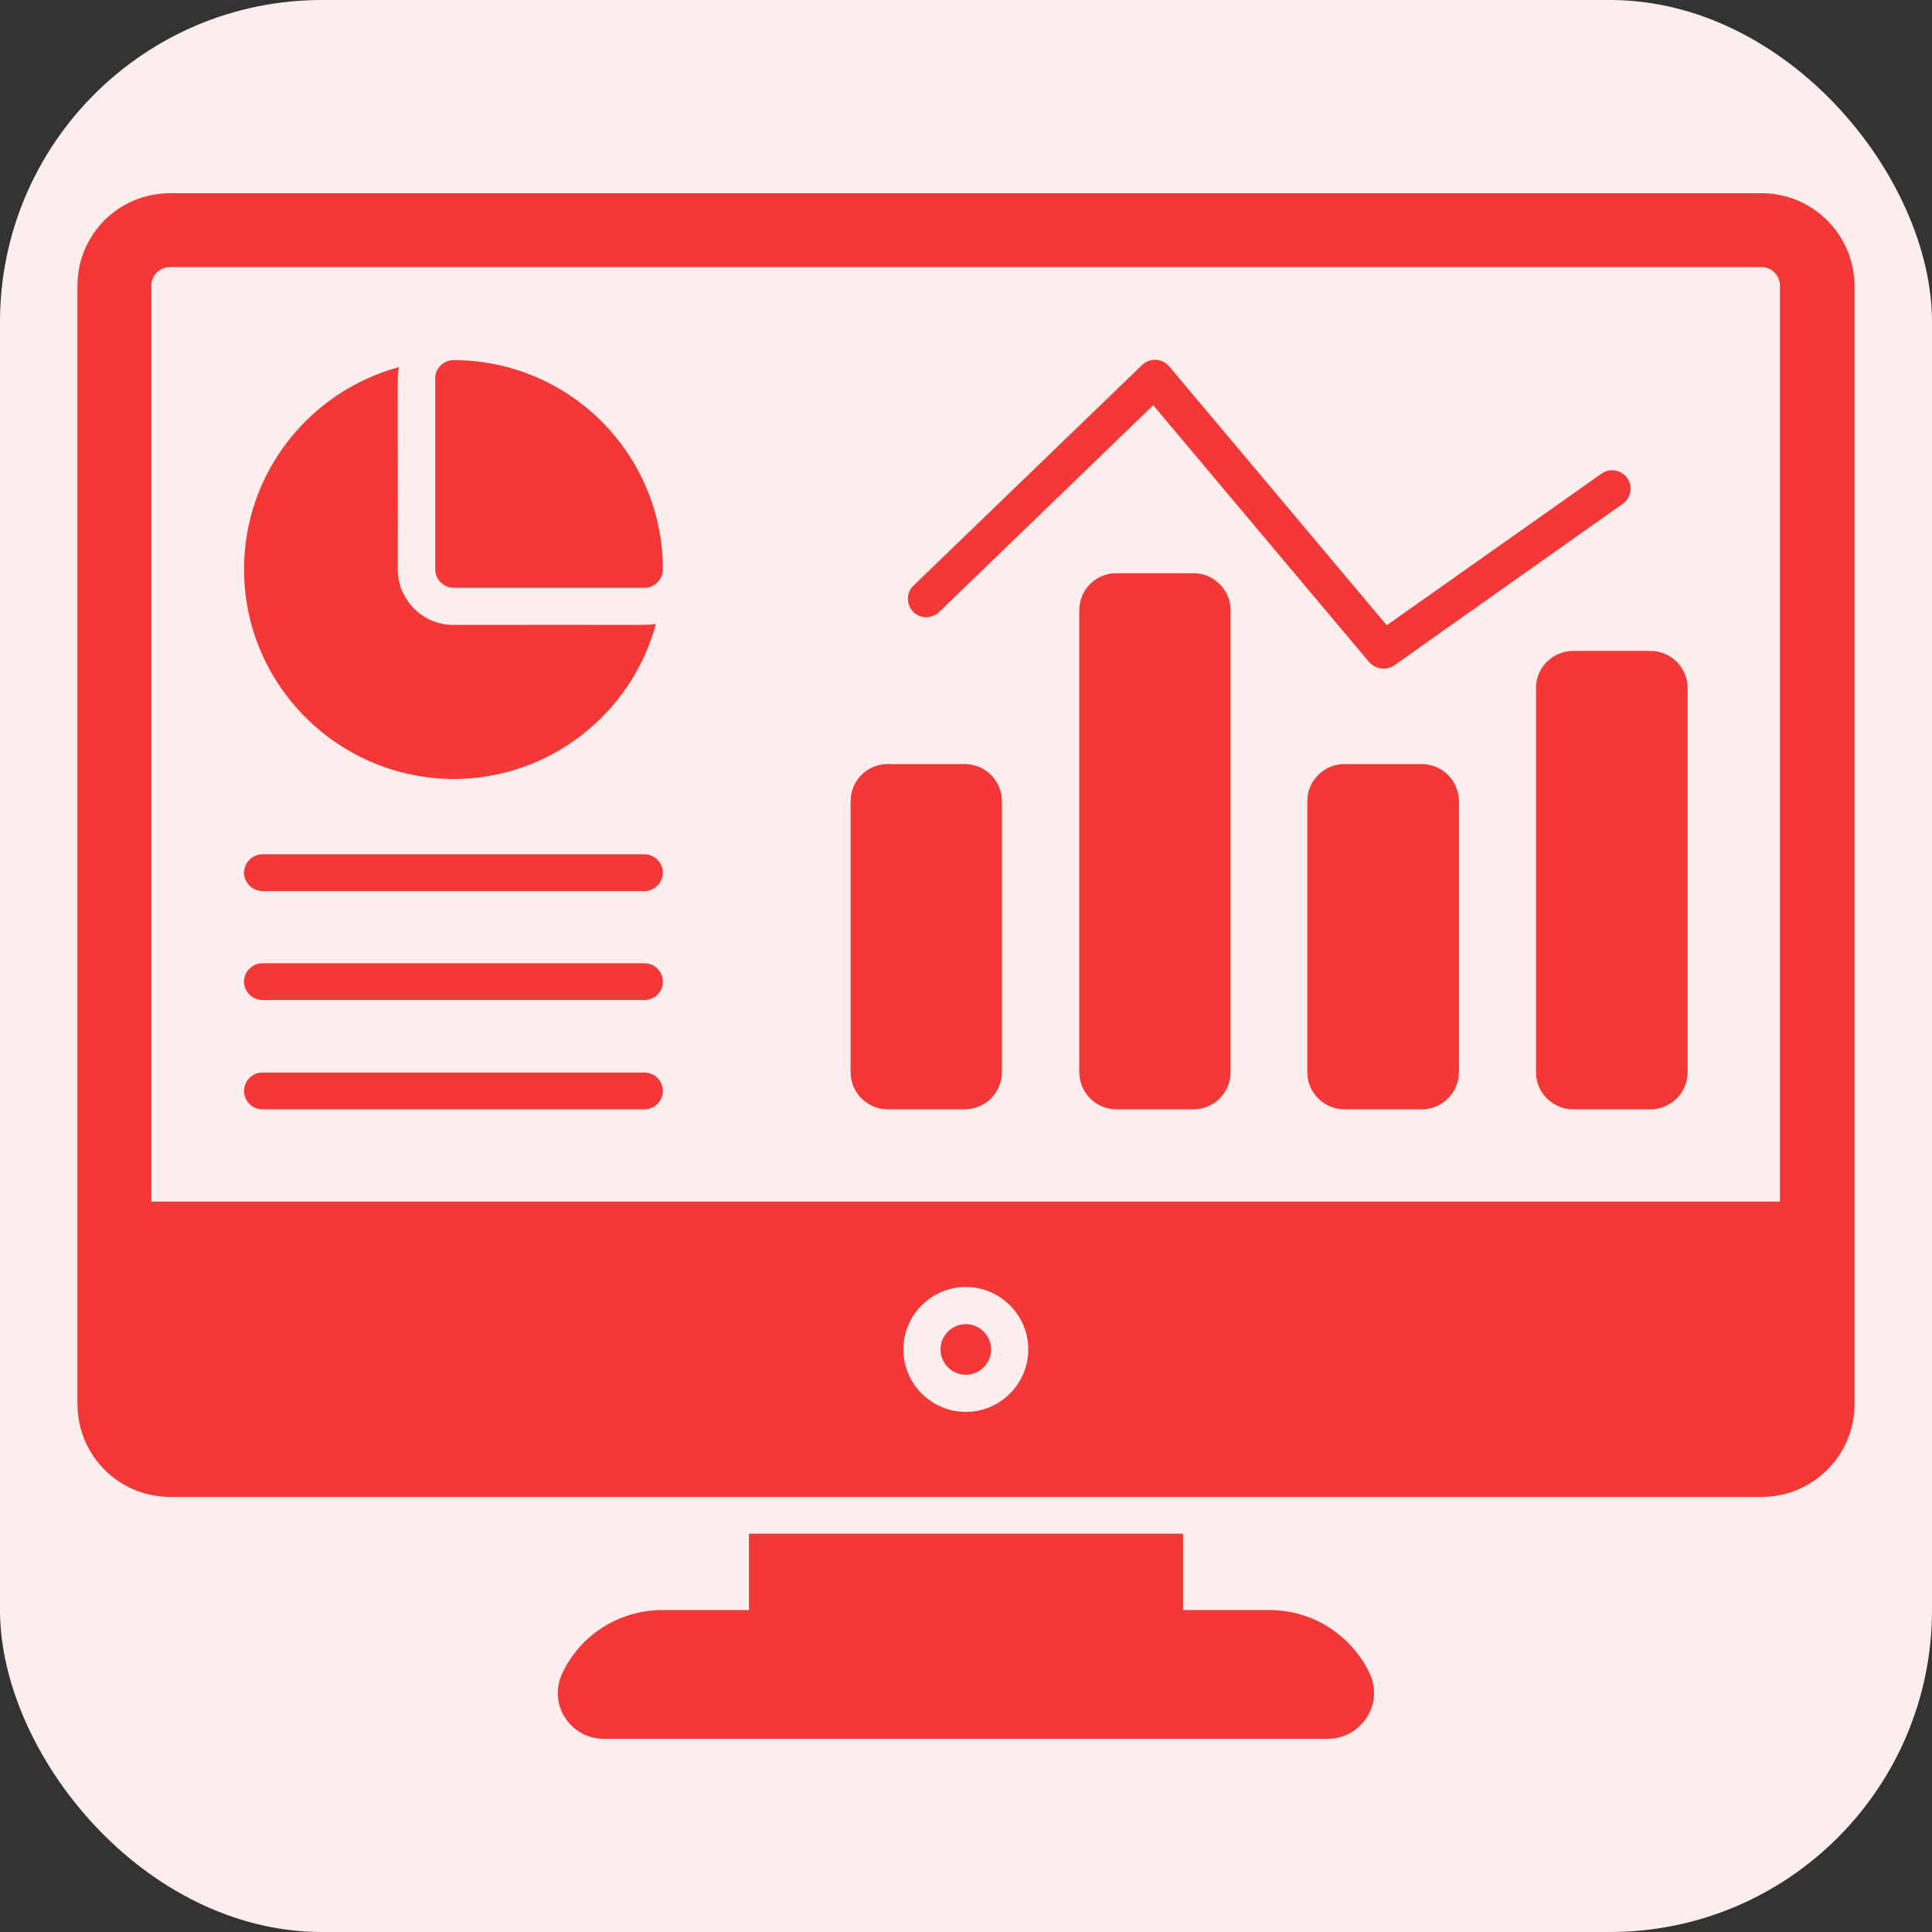
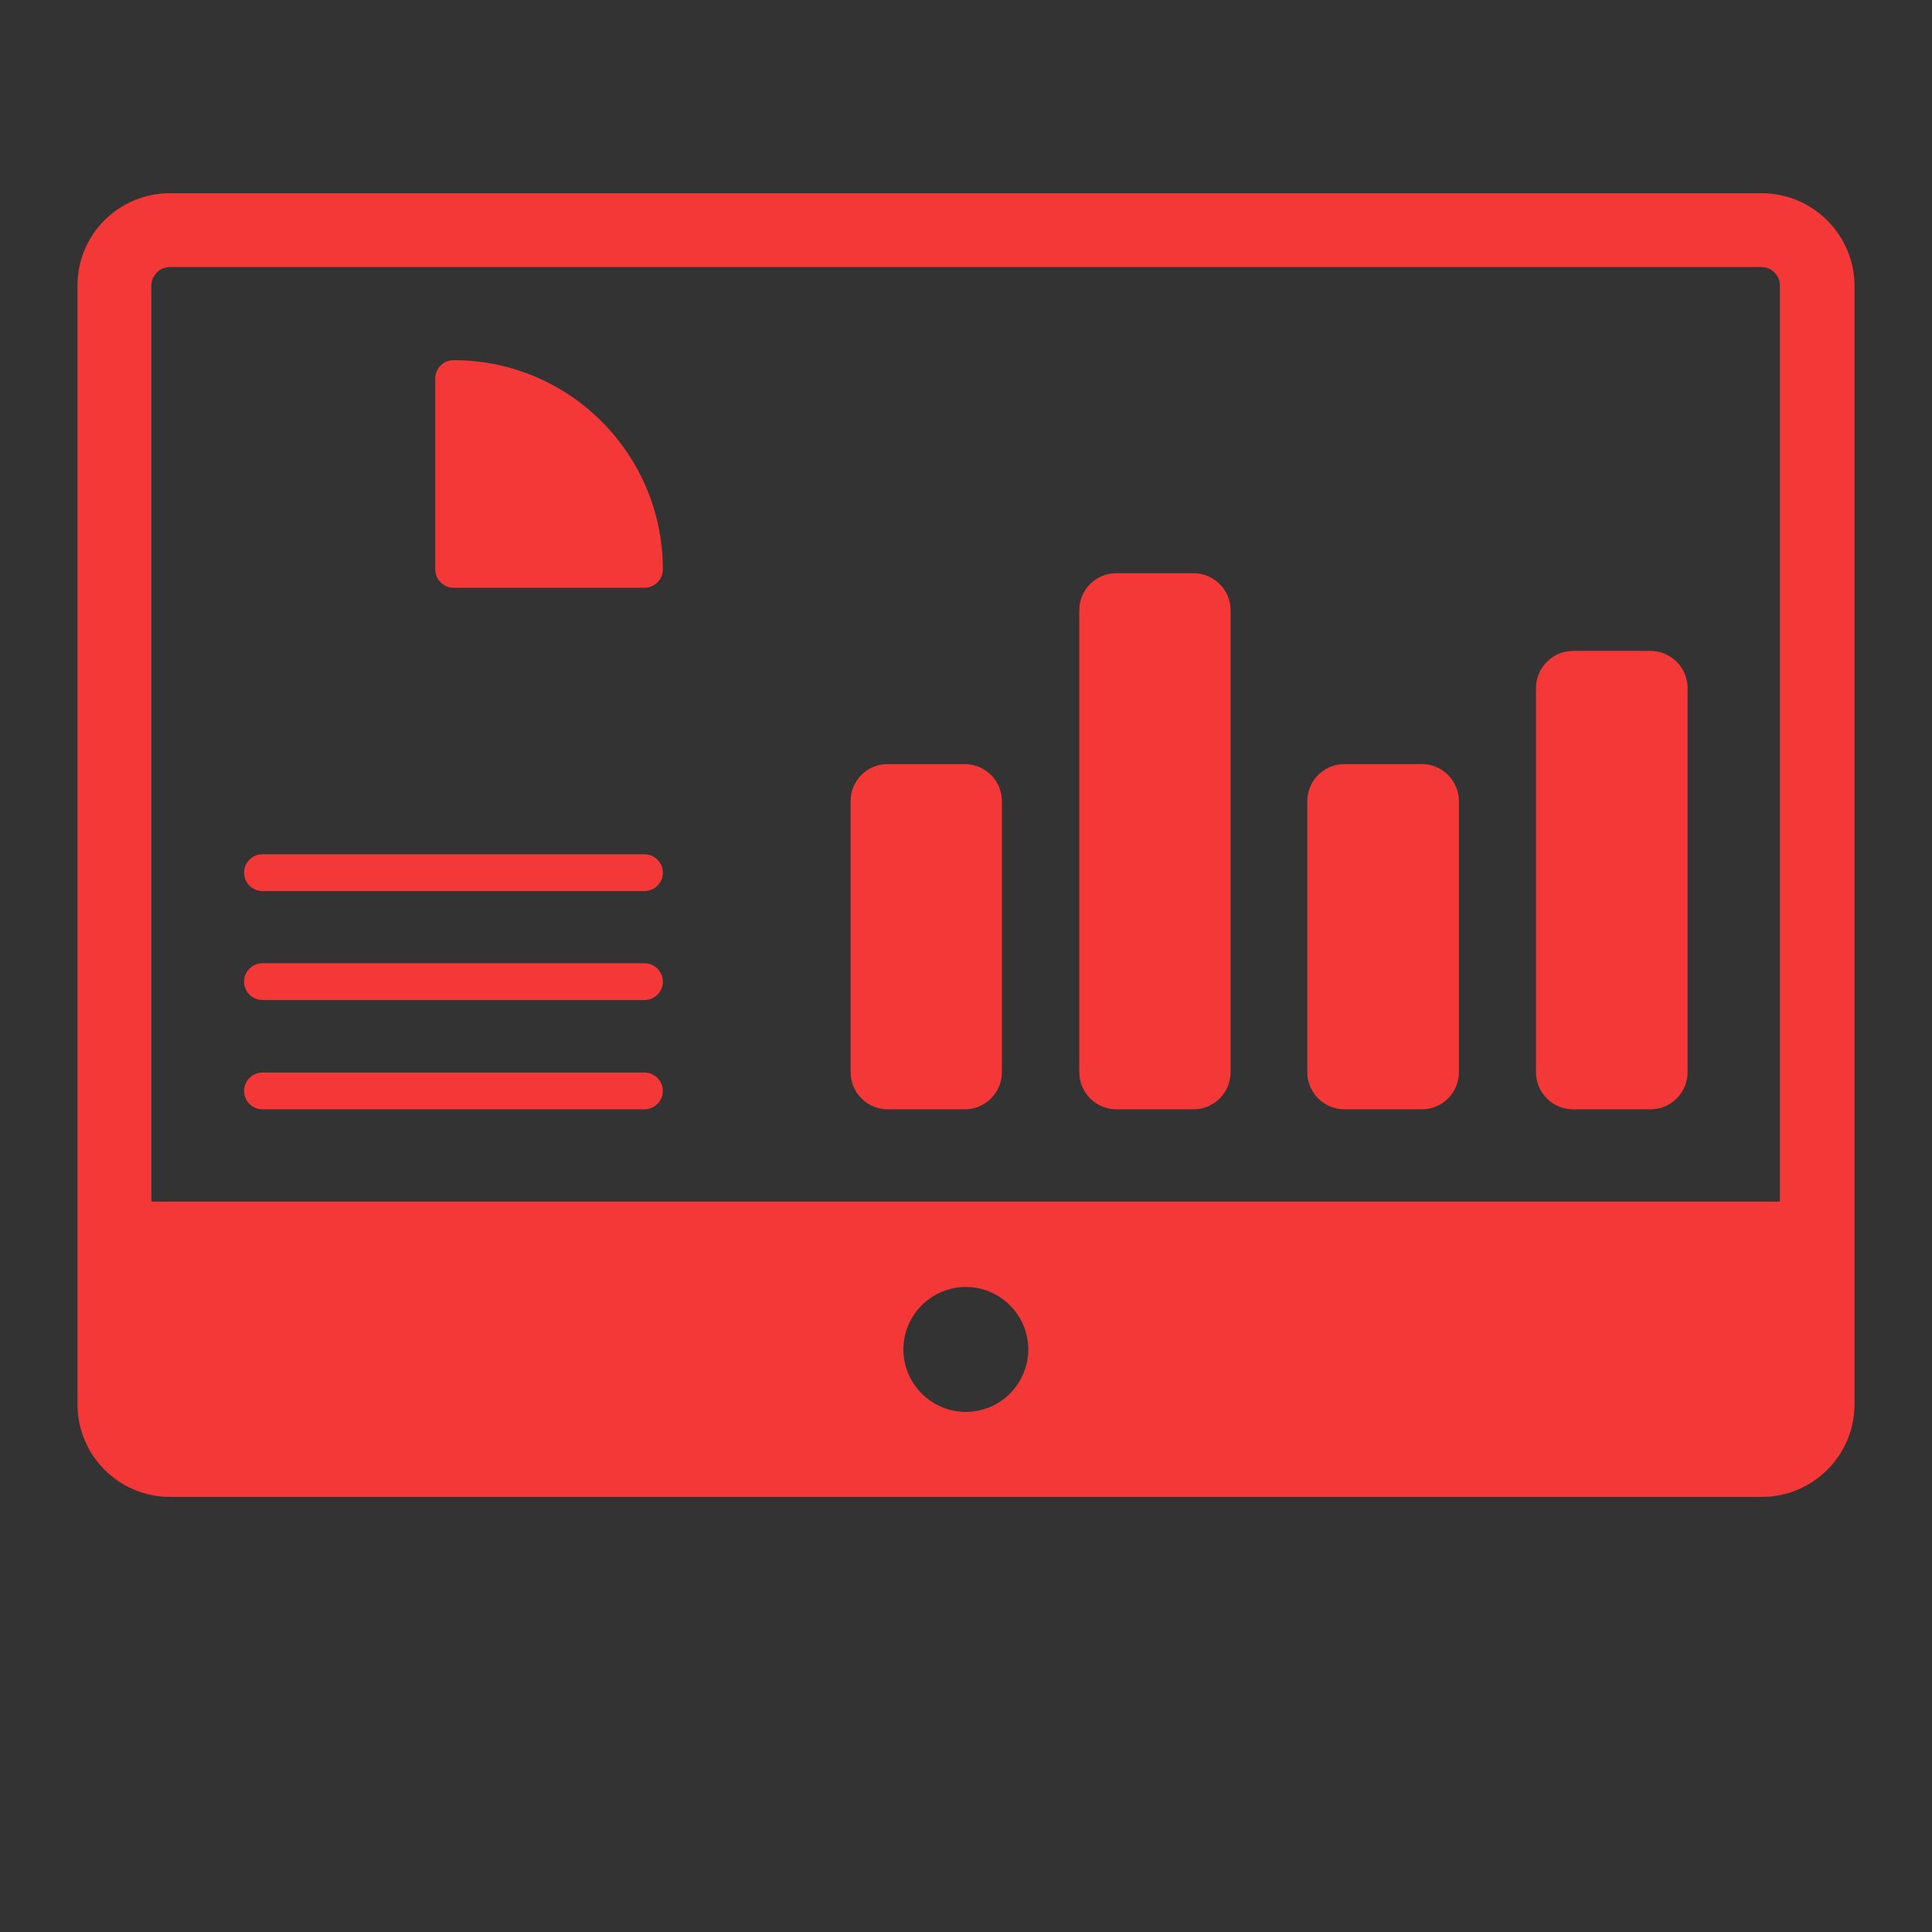
<svg xmlns="http://www.w3.org/2000/svg" width="60" height="60" viewBox="0 0 60 60" fill="none">
  <rect x="0" y="0" width="60" height="60" fill="#333333" stroke="none" />
-   <rect width="60" height="60" rx="10" fill="#FDEEEE" />
-   <path d="M42.442 53.343C42.172 53.752 41.73 54 41.245 54H18.743C18.259 54 17.806 53.752 17.547 53.343C17.288 52.944 17.256 52.448 17.439 52.017C17.989 50.788 19.218 50.002 20.565 50.002H23.259V47.631H36.741V50.002H39.435C40.782 50.002 42 50.799 42.56 52.017C42.743 52.448 42.7 52.955 42.442 53.343ZM20.371 19.375C19.627 22.144 17.084 24.192 14.088 24.192C10.499 24.181 7.579 21.271 7.579 17.683C7.579 14.676 9.626 12.143 12.396 11.4C12.32 11.691 12.364 11.497 12.353 17.683C12.353 18.631 13.129 19.407 14.077 19.407C20.231 19.396 20.069 19.428 20.371 19.375Z" fill="#F43737" />
  <path d="M20.586 17.683C20.586 17.995 20.328 18.254 20.015 18.254H14.088C13.775 18.254 13.517 17.995 13.517 17.683V11.756C13.517 11.432 13.775 11.185 14.088 11.185C17.677 11.185 20.586 14.094 20.586 17.683ZM20.015 27.673H8.15C7.837 27.673 7.579 27.414 7.579 27.102C7.579 26.789 7.837 26.53 8.15 26.53H20.015C20.328 26.53 20.586 26.789 20.586 27.102C20.586 27.414 20.328 27.673 20.015 27.673ZM20.015 31.057H8.15C7.837 31.057 7.579 30.798 7.579 30.485C7.579 30.173 7.837 29.914 8.15 29.914H20.015C20.328 29.914 20.586 30.173 20.586 30.485C20.586 30.809 20.328 31.057 20.015 31.057ZM20.015 34.451H8.15C7.837 34.451 7.579 34.193 7.579 33.88C7.579 33.568 7.837 33.309 8.15 33.309H20.015C20.328 33.309 20.586 33.568 20.586 33.88C20.586 34.193 20.328 34.451 20.015 34.451ZM31.115 24.882V33.298C31.115 33.934 30.598 34.451 29.962 34.451H27.57C26.934 34.451 26.416 33.934 26.416 33.298V24.882C26.416 24.246 26.923 23.729 27.57 23.729H29.962C30.598 23.729 31.115 24.246 31.115 24.882ZM38.217 18.954V33.298C38.217 33.934 37.7 34.451 37.064 34.451H34.672C34.036 34.451 33.518 33.934 33.518 33.298V18.954C33.518 18.319 34.025 17.801 34.672 17.801H37.064C37.7 17.801 38.217 18.319 38.217 18.954ZM45.308 24.882V33.298C45.308 33.934 44.791 34.451 44.155 34.451H41.752C41.116 34.451 40.599 33.934 40.599 33.298V24.882C40.599 24.246 41.116 23.729 41.752 23.729H44.155C44.791 23.729 45.308 24.246 45.308 24.882ZM52.41 21.369V33.298C52.41 33.934 51.893 34.451 51.257 34.451H48.854C48.218 34.451 47.701 33.934 47.701 33.298V21.369C47.701 20.733 48.218 20.215 48.854 20.215H51.257C51.893 20.215 52.41 20.733 52.41 21.369Z" fill="#F43737" />
-   <path d="M42.959 20.765C42.797 20.765 42.636 20.689 42.517 20.56L35.814 12.585L29.165 19.008C28.938 19.224 28.572 19.224 28.356 18.997C28.141 18.771 28.141 18.405 28.367 18.189L35.469 11.335C35.588 11.227 35.739 11.163 35.9 11.174C36.062 11.184 36.213 11.26 36.31 11.378L43.067 19.418L49.738 14.708C49.996 14.525 50.352 14.59 50.535 14.848C50.718 15.107 50.654 15.463 50.395 15.646L43.293 20.668C43.196 20.732 43.078 20.765 42.959 20.765ZM29.994 41.122C29.563 41.122 29.208 41.477 29.208 41.908C29.208 42.34 29.563 42.695 29.994 42.695C30.425 42.695 30.781 42.34 30.781 41.908C30.781 41.477 30.425 41.122 29.994 41.122Z" fill="#F43737" />
  <path d="M54.706 6H5.283C3.688 6 2.406 7.282 2.406 8.867V43.611C2.406 45.195 3.688 46.488 5.283 46.488H54.717C56.301 46.488 57.594 45.195 57.594 43.611V8.867C57.583 7.282 56.29 6 54.706 6ZM29.995 43.848C28.928 43.848 28.055 42.975 28.055 41.908C28.055 40.841 28.928 39.968 29.995 39.968C31.062 39.968 31.934 40.841 31.934 41.908C31.934 42.975 31.062 43.848 29.995 43.848ZM55.288 37.317H4.701V8.867C4.701 8.554 4.96 8.295 5.273 8.295H54.706C55.019 8.295 55.277 8.554 55.277 8.867V37.317H55.288Z" fill="#F43737" />
</svg>